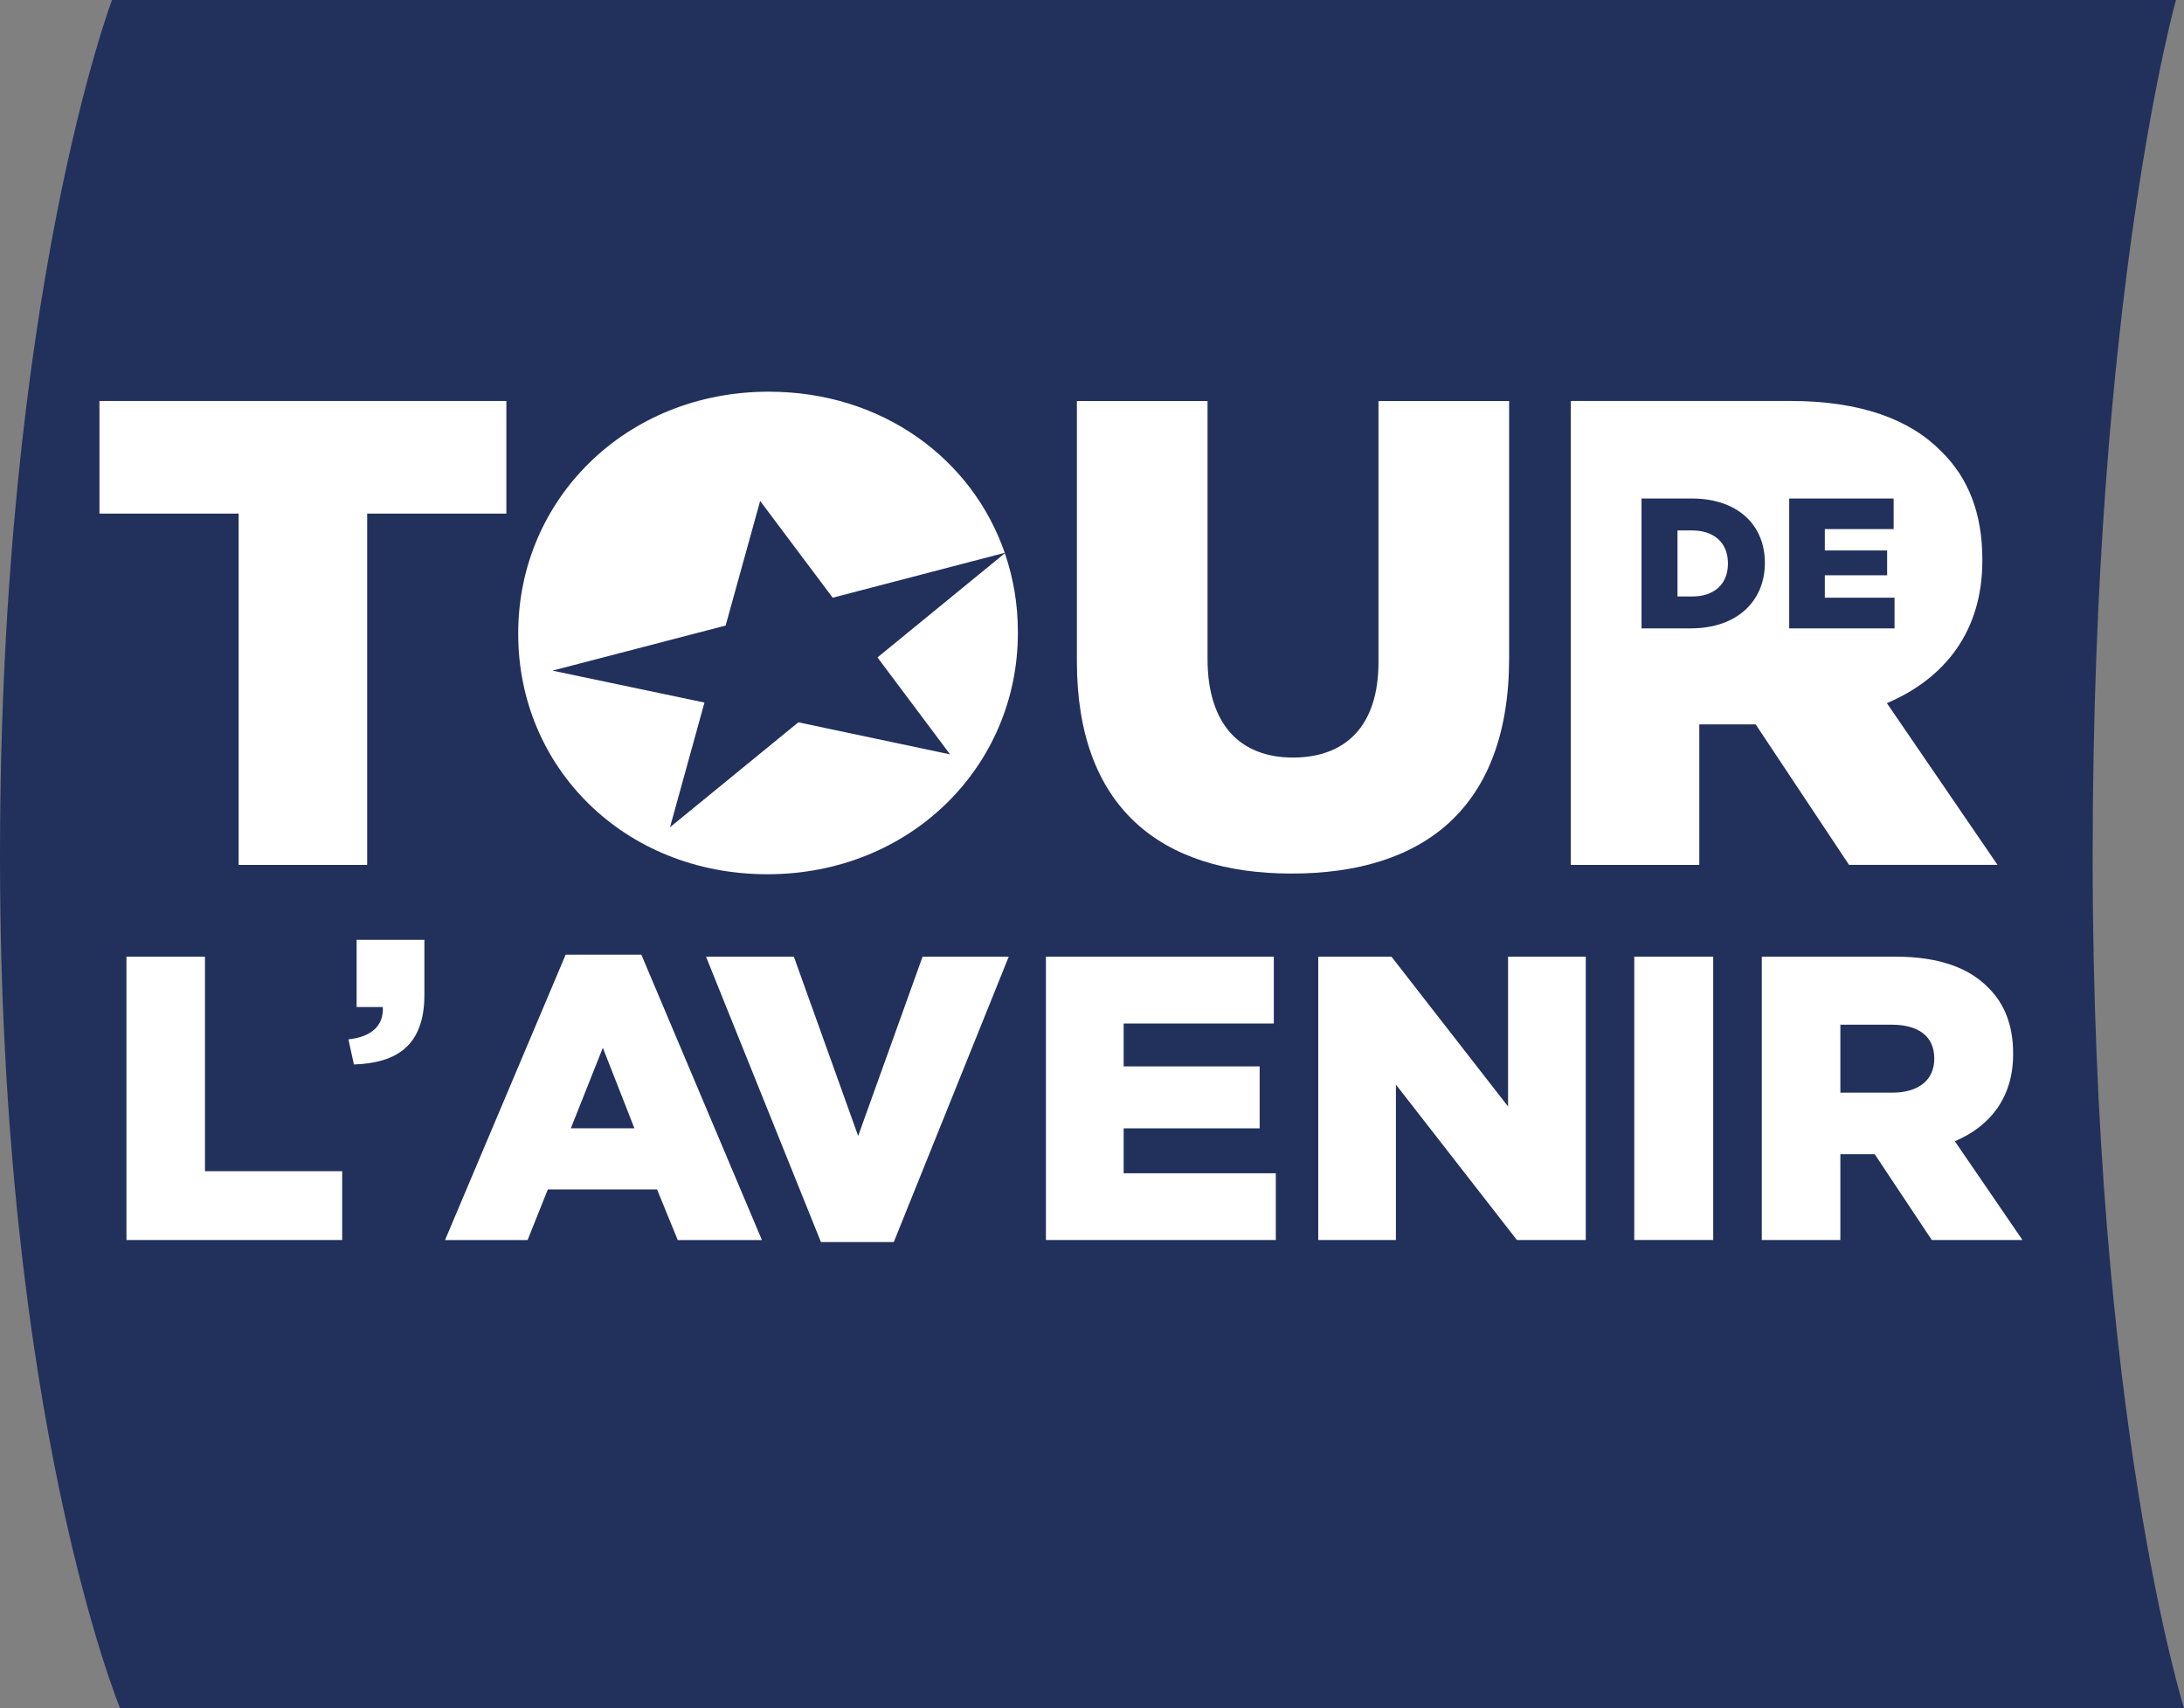
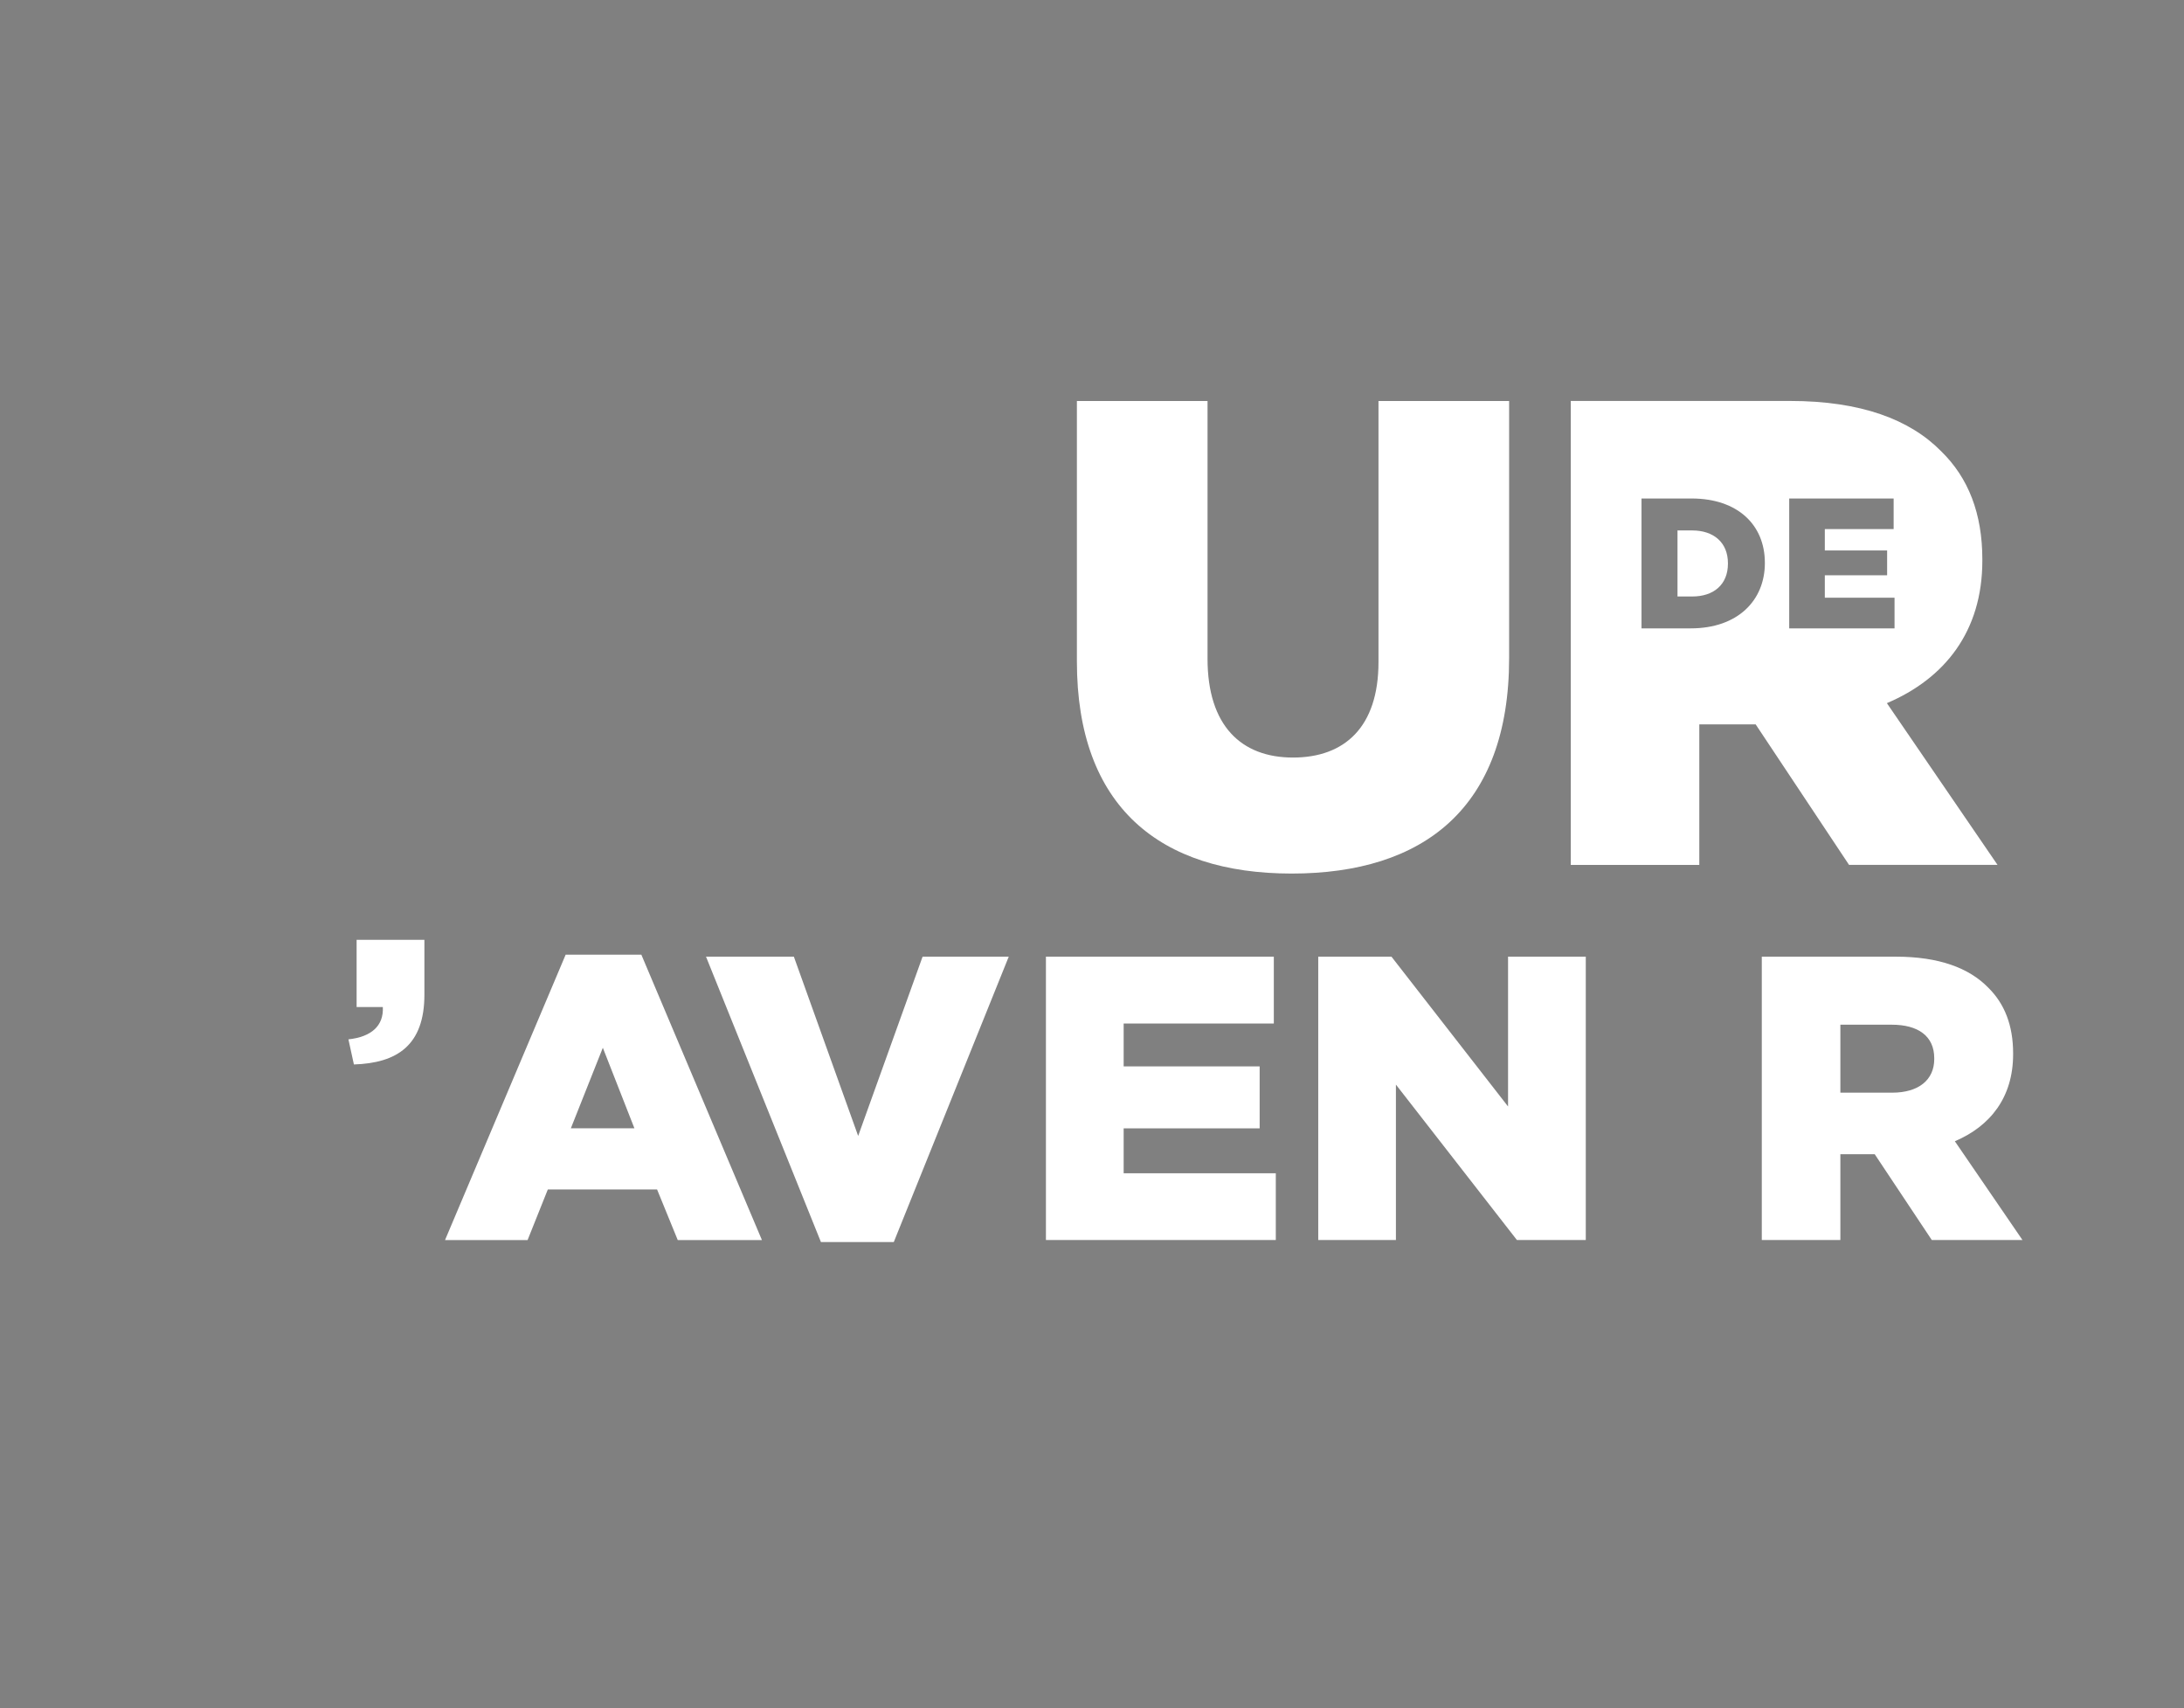
<svg xmlns="http://www.w3.org/2000/svg" x="0px" y="0px" width="200px" height="156.413px" viewBox="5.001 5.854 200 156.413" xml:space="preserve">
  <rect x="5.001" y="5.854" width="200" height="156.413" fill="#808080" stroke="none" />
-   <path id="path3829" fill="#22305C" d="M205.001,162.268c0,0-8.365-26.564-8.365-77.98  c0-51.417,7.631-78.433,7.631-78.433H15.259c0,0-10.258,27.016-10.258,78.433s10.992,77.98,10.992,77.98H205.001z" />
-   <path id="path3833" fill="#FFFFFF" d="M26.854,52.884H14.108V42.571h37.263v10.313H38.624v32.17  h-11.77V52.884z" />
  <path id="path3837" fill="#FFFFFF" d="M103.618,66.426V42.572h11.963v23.601  c0,6.13,3.084,9.049,7.825,9.049c4.734,0,7.83-2.797,7.83-8.741V42.572h11.963v23.54c0,13.724-7.835,19.733-19.92,19.733  C111.205,85.844,103.618,79.713,103.618,66.426" />
  <path id="path3841" fill="#FFFFFF" d="M168.848,63.393V51.501h9.563v2.803h-6.302v1.954h5.706  v2.273h-5.706v2.053h6.384v2.809H168.848z M166.619,57.411c0,3.433-2.494,5.982-6.782,5.982h-4.514V51.501h4.585  c4.25,0,6.71,2.445,6.71,5.877V57.411z M177.793,70.241c5.281-2.246,8.741-6.55,8.741-13.044v-0.127c0-4.188-1.275-7.46-3.764-9.888  c-2.864-2.914-7.35-4.613-13.845-4.613h-20.08v42.483h11.77V72.183h5.16l8.553,12.868h13.597L177.793,70.241z M159.965,54.426  h-1.347v6.048h1.347c1.964,0,3.272-1.087,3.272-3.007v-0.039C163.237,55.53,161.929,54.426,159.965,54.426" />
-   <path id="path3845" fill="#FFFFFF" d="M16.581,93.455h7.19v19.644h12.564v6.302H16.581V93.455z" />
  <path id="path3849" fill="#FFFFFF" d="M36.907,101.026c2.113-0.221,3.245-1.258,3.151-2.958h-2.4  v-6.153h6.208v5.016c0,4.657-2.516,6.268-6.456,6.395L36.907,101.026z" />
  <path id="path3853" fill="#FFFFFF" d="M63.098,109.173l-2.892-7.377l-2.93,7.377H63.098z   M56.802,93.271h6.93l11.042,26.133h-7.709l-1.893-4.635H55.169l-1.854,4.635h-7.56L56.802,93.271z" />
  <path id="path3857" fill="#FFFFFF" d="M69.654,93.455h8.045l5.888,16.416l5.899-16.416h7.891  l-10.528,26.133h-6.671L69.654,93.455z" />
  <path id="path3861" fill="#FFFFFF" d="M100.782,93.455h20.869v6.12H107.9v3.928h12.454v5.673  H107.9v4.111h13.933v6.114h-21.051V93.455z" />
  <path id="path3865" fill="#FFFFFF" d="M125.719,93.455h6.705l10.677,13.718V93.455h7.118v25.946  h-6.307l-11.08-14.231v14.231h-7.113V93.455z" />
-   <path id="path3867" fill="#FFFFFF" d="M154.659,93.452h7.229v25.946h-7.229V93.452z" />
-   <path id="path3871" fill="#FFFFFF" d="M97.021,56.513l-11.665,9.541l6.649,8.878l-13.895-2.936  l-11.753,9.607l3.156-11.417l-13.921-2.924l15.858-4.127l3.162-11.411l6.644,8.862l15.754-4.111  c-2.98-8.619-11.224-14.755-21.614-14.755c-13.105,0-22.938,9.894-22.938,22.094v0.116c0,12.2,9.711,21.978,22.817,21.978  c13.105,0,22.938-9.894,22.938-22.094v-0.122C98.213,61.175,97.793,58.758,97.021,56.513" />
  <path id="path3875" fill="#FFFFFF" d="M178.273,105.909c2.445,0,3.857-1.186,3.857-3.079v-0.072  c0-2.036-1.479-3.073-3.896-3.073h-4.701v6.224H178.273z M166.338,93.455h12.267c3.967,0,6.709,1.038,8.453,2.82  c1.518,1.484,2.295,3.482,2.295,6.037v0.077c0,3.967-2.107,6.594-5.336,7.968l6.191,9.043h-8.304l-5.226-7.857h-0.071h-3.074v7.857  h-7.196V93.455z" />
</svg>